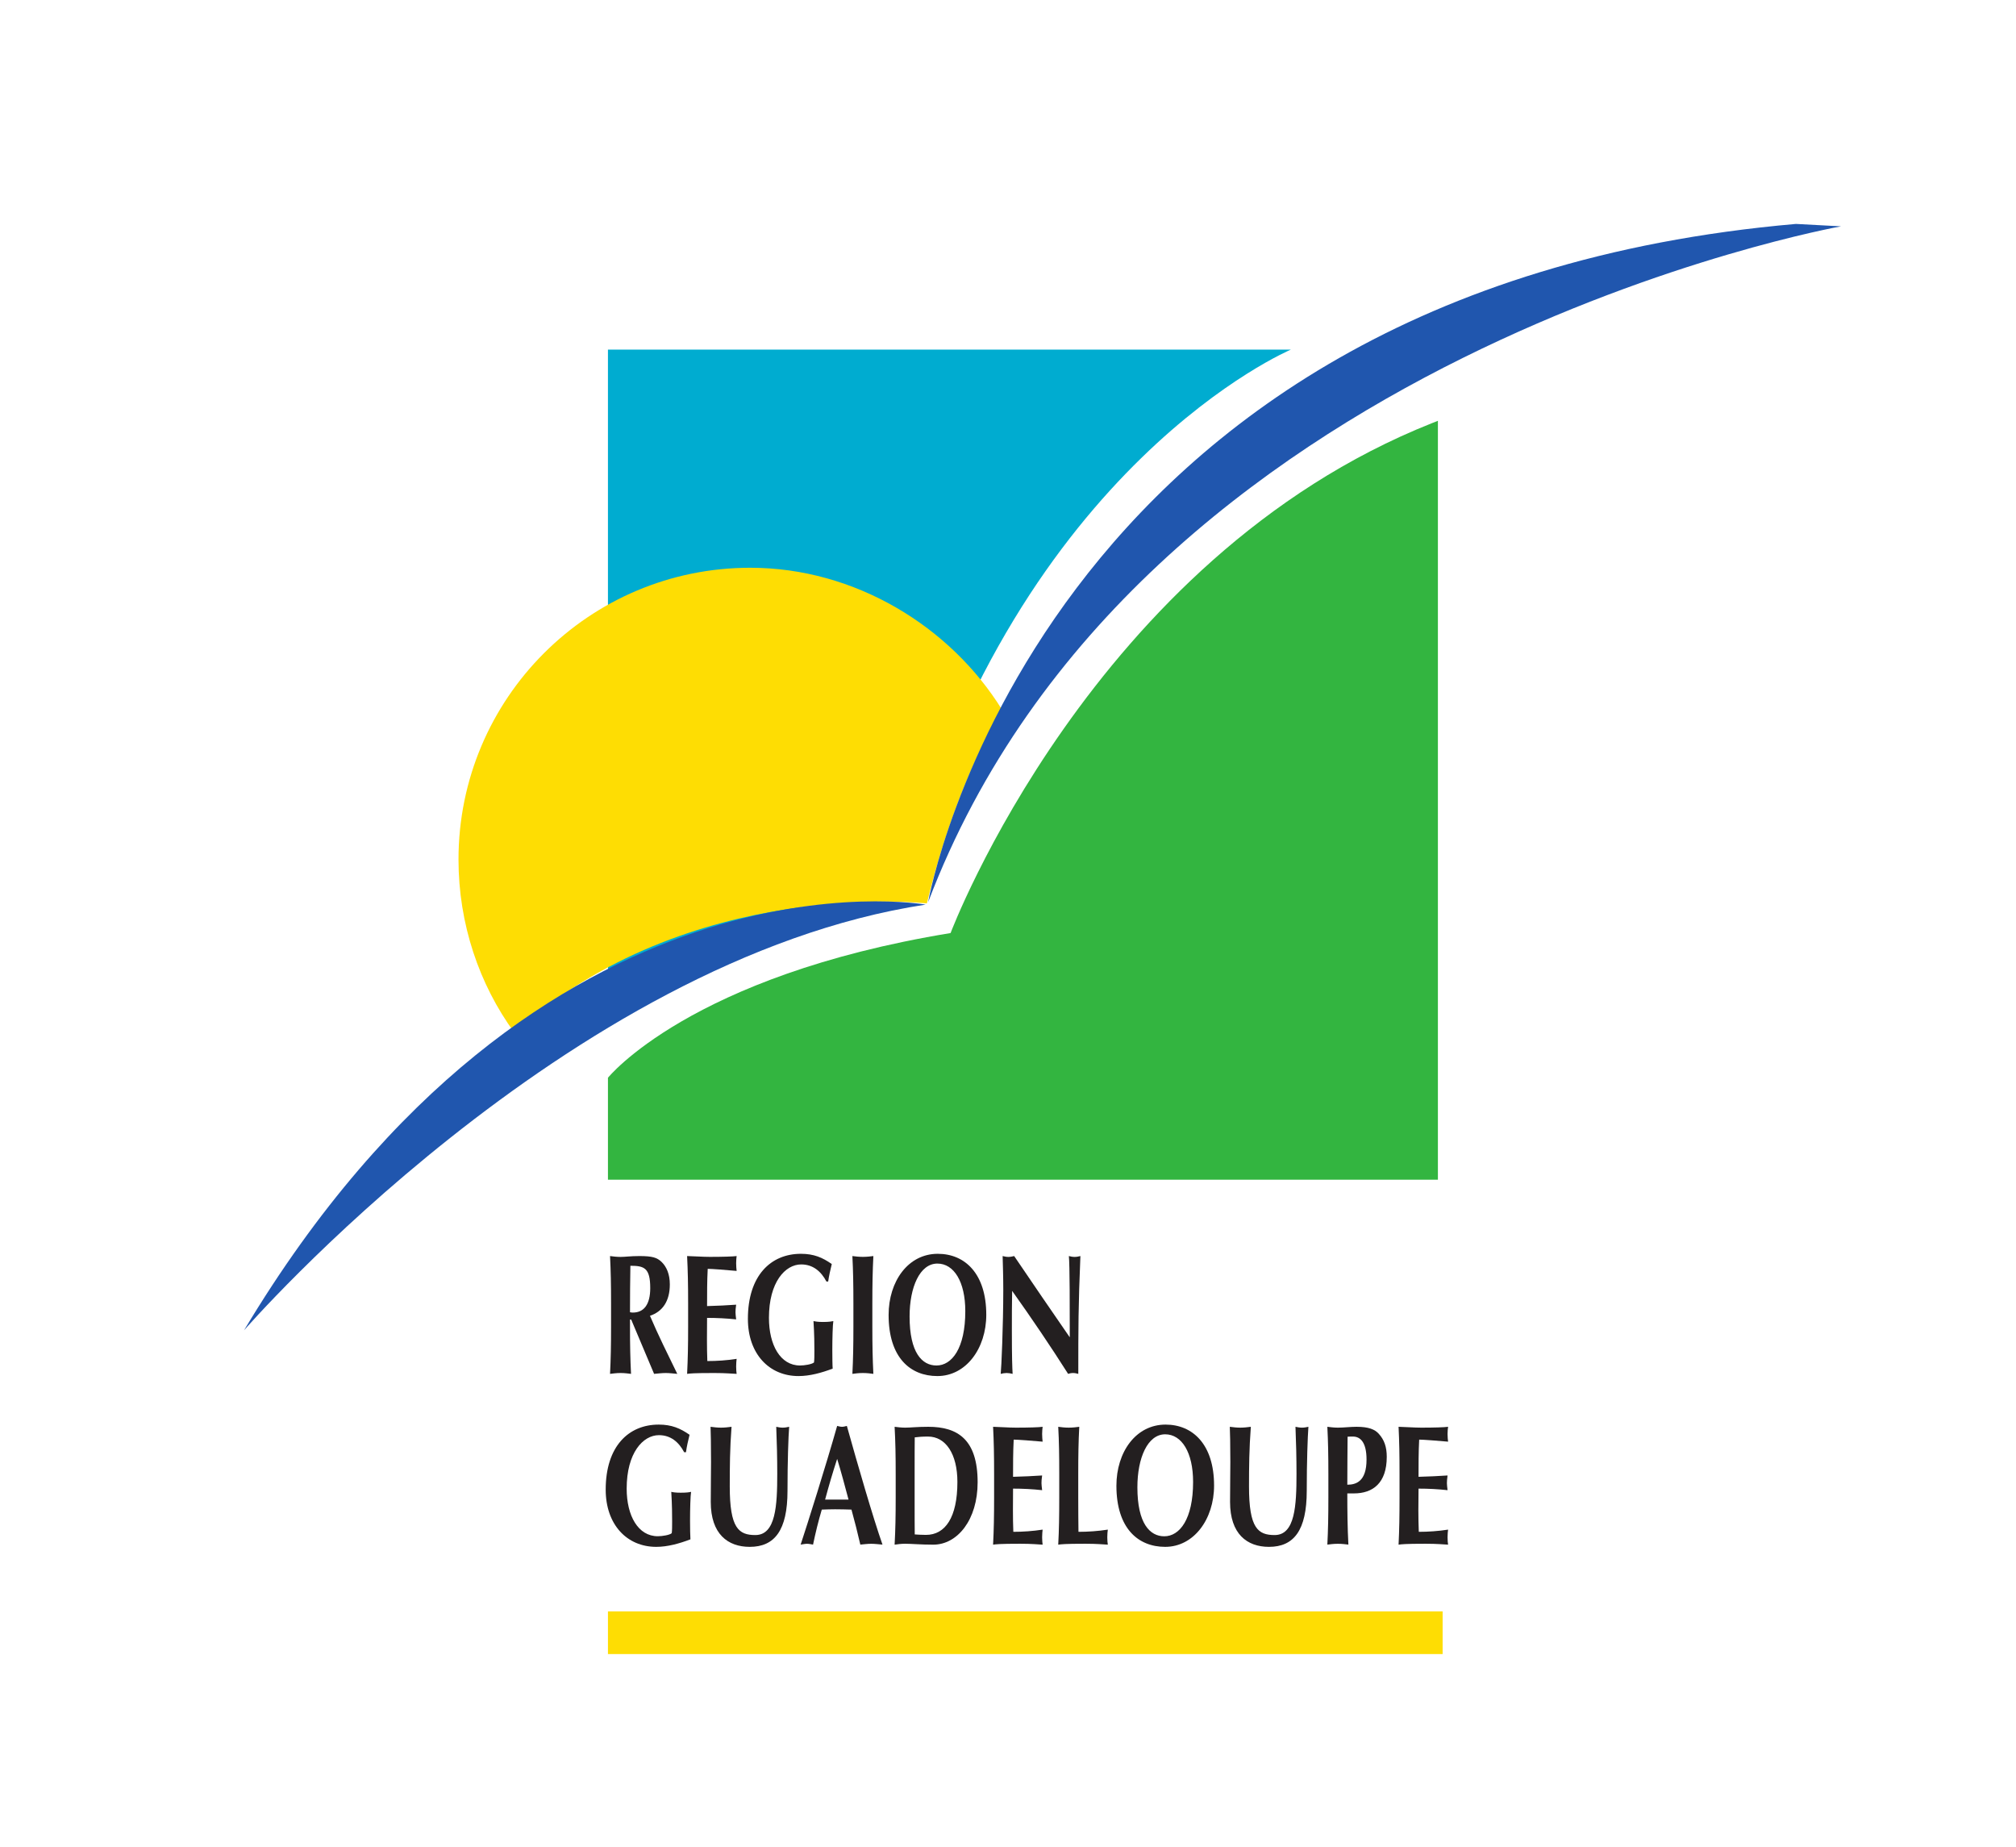
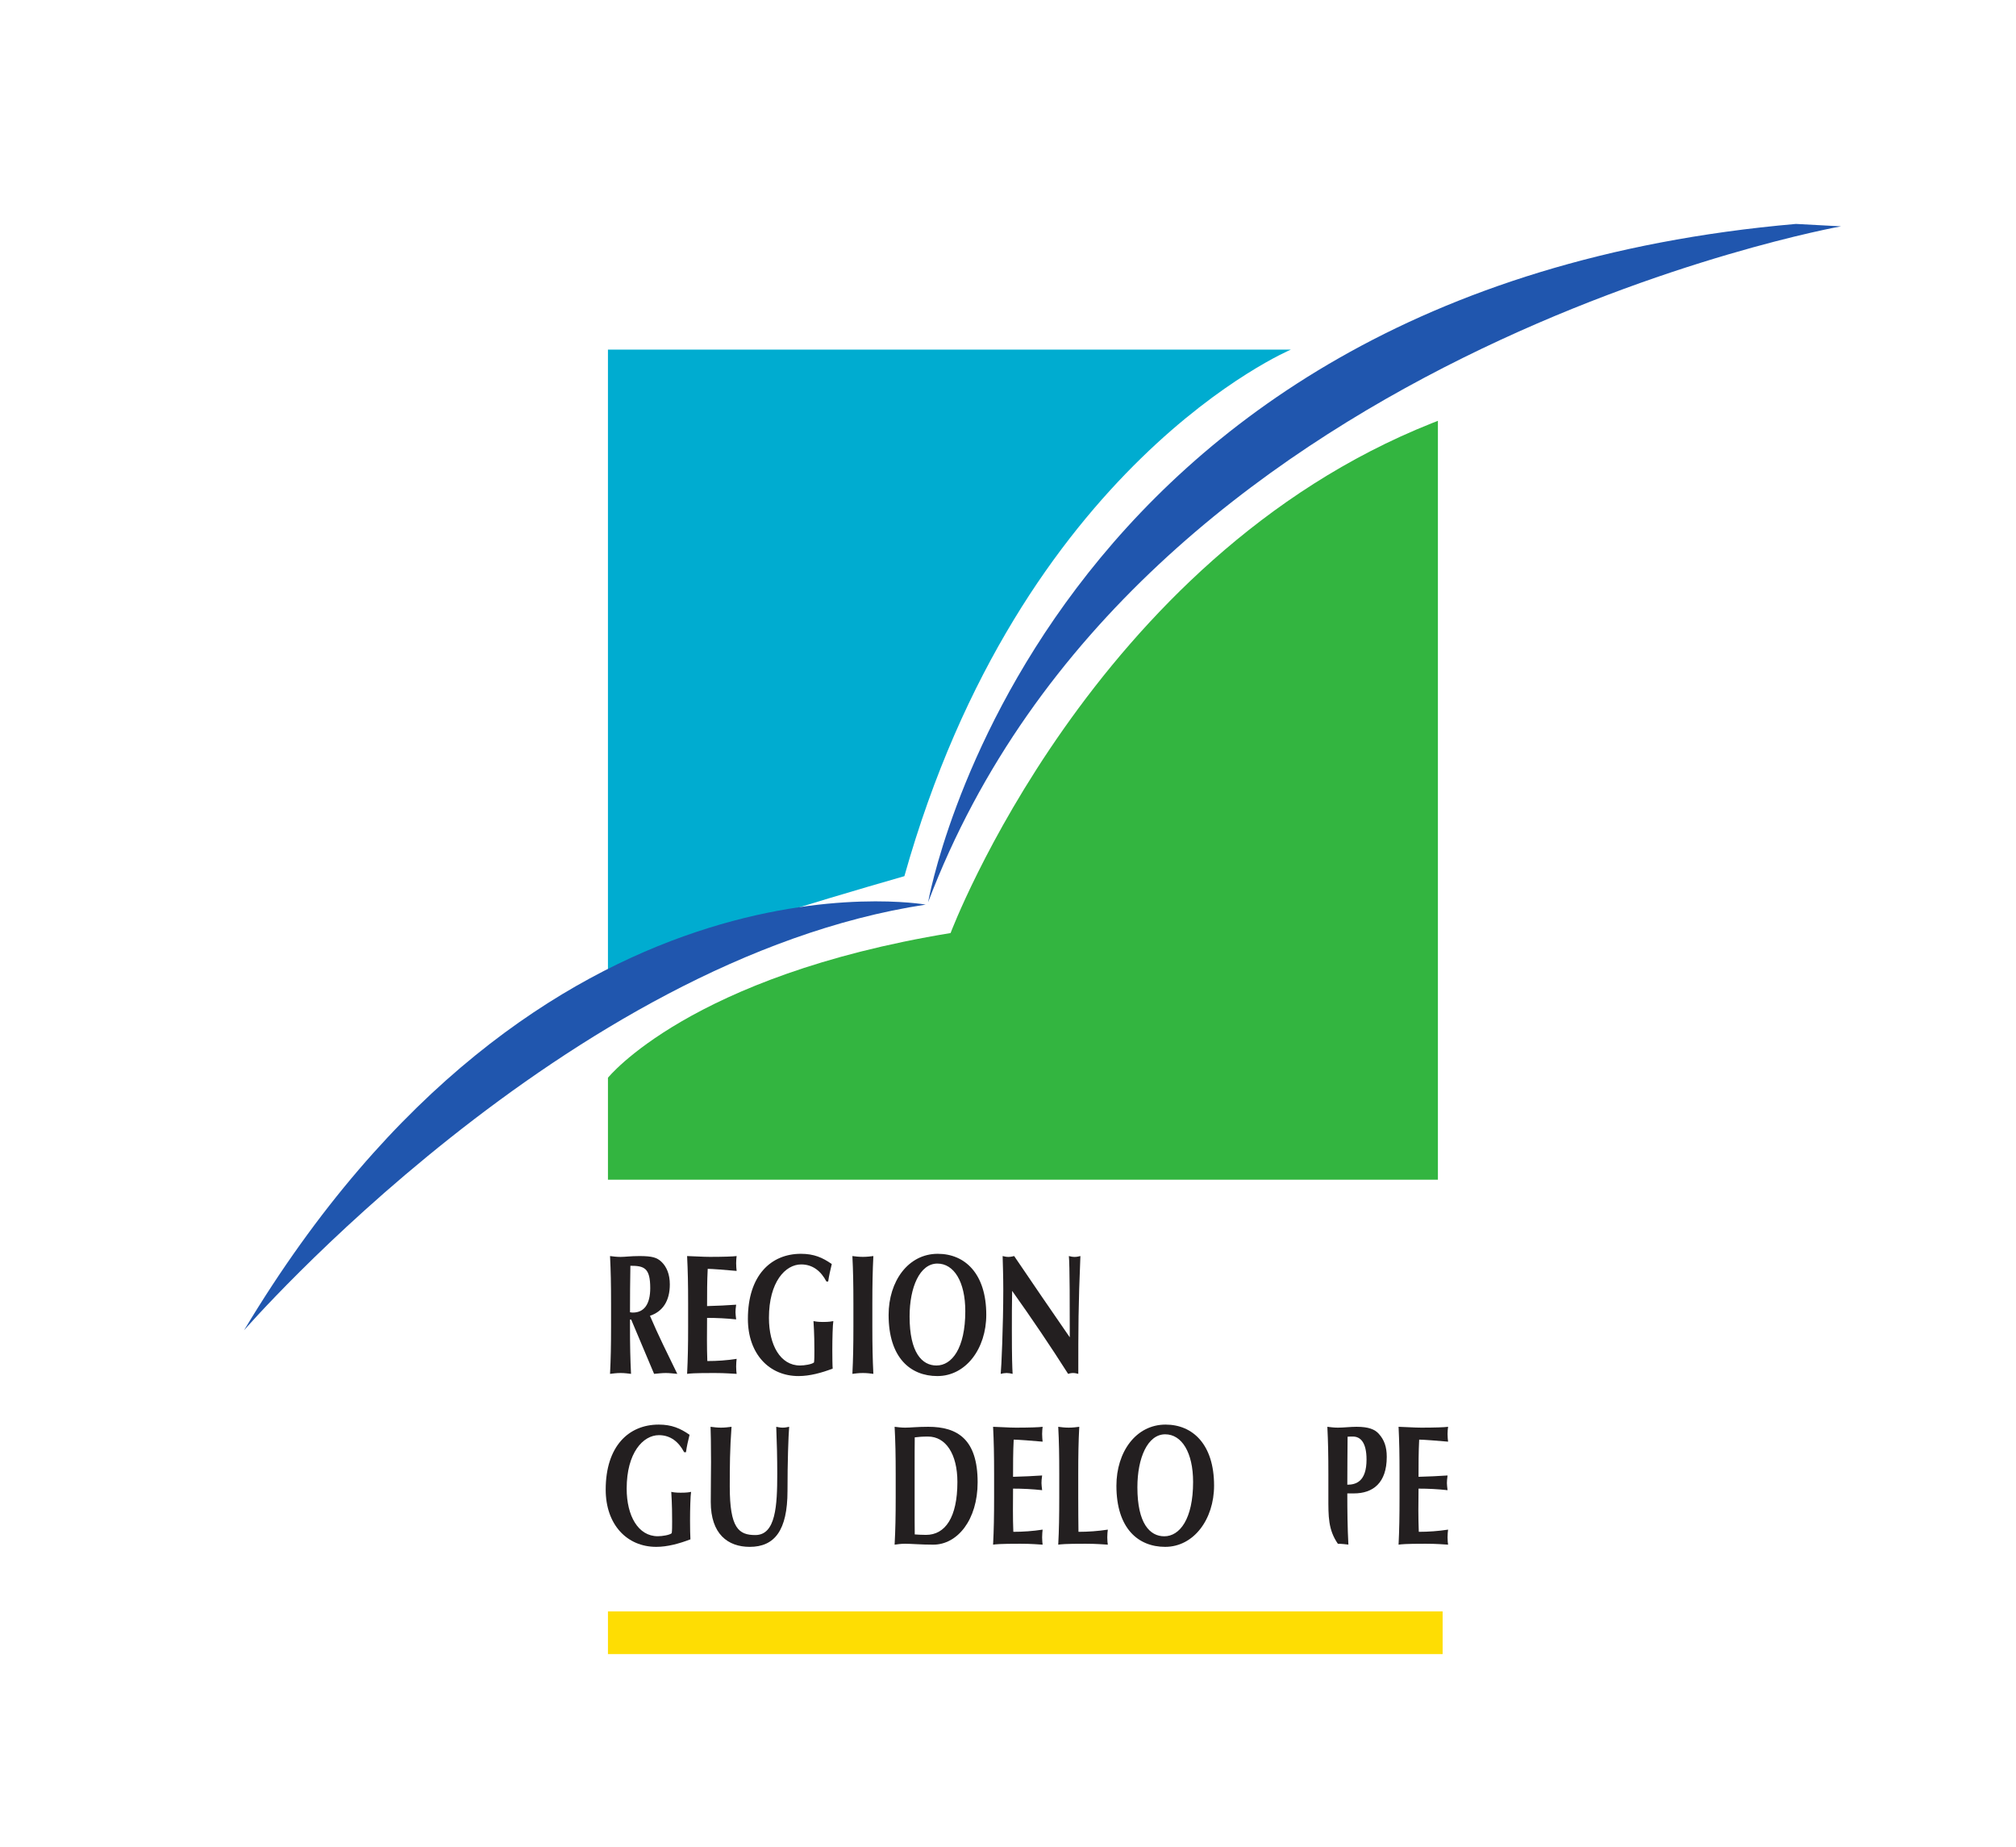
<svg xmlns="http://www.w3.org/2000/svg" width="146.749pt" height="134.402pt" viewBox="0 0 146.749 134.402" version="1.1">
  <defs>
    <clipPath id="clip1">
      <path d="M 44 117 L 106 117 L 106 120.383 L 44 120.383 Z M 44 117 " />
    </clipPath>
    <clipPath id="clip2">
      <path d="M 67 16.301 L 134.012 16.301 L 134.012 66 L 67 66 Z M 67 16.301 " />
    </clipPath>
    <clipPath id="clip3">
      <path d="M 17.762 65 L 68 65 L 68 97 L 17.762 97 Z M 17.762 65 " />
    </clipPath>
  </defs>
  <g id="surface1">
    <path style=" stroke:none;fill-rule:nonzero;fill:rgb(20.001%,71.06%,25.095%);fill-opacity:1;" d="M 104.668 30.625 L 104.668 85.859 L 44.254 85.859 L 44.254 78.438 C 44.254 78.438 50.211 71.016 69.195 67.906 C 69.195 67.906 79.469 40.637 104.234 30.797 L 104.668 30.625 " />
    <path style=" stroke:none;fill-rule:nonzero;fill:rgb(0%,67.291%,81.258%);fill-opacity:1;" d="M 44.254 70.844 L 44.254 25.445 L 93.965 25.445 C 93.965 25.445 74.289 33.73 65.832 63.766 C 65.832 63.766 49.434 68.426 44.254 70.844 " />
-     <path style=" stroke:none;fill-rule:nonzero;fill:rgb(99.294%,86.508%,1.411%);fill-opacity:1;" d="M 37.441 75.152 C 34.879 71.645 33.375 67.23 33.375 62.555 C 33.375 50.828 42.883 41.32 54.613 41.32 C 62.246 41.32 69.203 45.609 72.945 51.66 C 72.945 51.66 69.715 56.516 67.469 65.75 C 67.469 65.75 50.129 63.762 37.441 75.152 " />
    <path style=" stroke:none;fill-rule:nonzero;fill:rgb(13.73%,12.16%,12.549%);fill-opacity:1;" d="M 45.887 92.121 C 45.867 93.254 45.859 94.371 45.859 95.504 C 45.934 95.516 46 95.527 46.066 95.527 C 46.887 95.527 47.332 94.918 47.332 93.75 C 47.332 92.281 46.902 92.121 45.887 92.121 Z M 45.945 96.035 L 45.859 96.035 L 45.859 96.547 C 45.859 97.938 45.879 98.895 45.934 99.988 C 45.73 99.965 45.477 99.926 45.172 99.926 C 44.863 99.926 44.609 99.965 44.406 99.988 C 44.461 98.895 44.48 97.938 44.48 96.547 L 44.48 94.855 C 44.48 93.465 44.461 92.508 44.406 91.414 C 44.609 91.438 44.863 91.477 45.172 91.477 C 45.508 91.477 45.906 91.414 46.539 91.414 C 47.48 91.414 47.824 91.523 48.152 91.836 C 48.527 92.195 48.758 92.742 48.758 93.477 C 48.758 94.684 48.238 95.453 47.312 95.762 C 47.91 97.168 48.617 98.586 49.301 99.988 C 49.02 99.965 48.738 99.926 48.461 99.926 C 48.18 99.926 47.891 99.965 47.613 99.988 L 45.945 96.035 " />
    <path style=" stroke:none;fill-rule:nonzero;fill:rgb(13.73%,12.16%,12.549%);fill-opacity:1;" d="M 50.09 94.855 C 50.09 93.461 50.07 92.504 50.016 91.414 C 50.566 91.426 51.125 91.473 51.676 91.473 C 52.59 91.473 53.371 91.449 53.621 91.414 C 53.605 91.562 53.586 91.711 53.586 91.934 C 53.586 92.195 53.605 92.309 53.621 92.496 C 52.914 92.43 51.797 92.344 51.516 92.344 C 51.469 93.25 51.469 94.148 51.469 95.055 C 52.281 95.031 52.879 95.004 53.586 94.953 C 53.547 95.242 53.539 95.352 53.539 95.512 C 53.539 95.652 53.559 95.762 53.586 96.023 C 52.879 95.949 52.18 95.914 51.469 95.914 C 51.469 96.434 51.461 96.969 51.461 97.504 C 51.461 98.023 51.469 98.559 51.488 99.055 C 52.188 99.055 52.906 99.008 53.621 98.895 C 53.605 99.07 53.586 99.191 53.586 99.453 C 53.586 99.715 53.605 99.84 53.621 99.988 C 53.285 99.977 52.848 99.926 51.992 99.926 C 50.473 99.926 50.219 99.961 50.016 99.988 C 50.07 98.895 50.09 97.938 50.09 96.547 L 50.09 94.855 " />
    <path style=" stroke:none;fill-rule:nonzero;fill:rgb(13.73%,12.16%,12.549%);fill-opacity:1;" d="M 60.156 93.266 C 59.766 92.52 59.168 92.023 58.32 92.023 C 57.164 92.023 55.973 93.301 55.973 95.91 C 55.973 97.887 56.801 99.379 58.238 99.379 C 58.555 99.379 59.102 99.293 59.254 99.156 C 59.281 98.957 59.281 98.645 59.281 98.285 C 59.281 96.945 59.223 96.383 59.215 96.148 C 59.336 96.172 59.523 96.211 59.906 96.211 C 60.352 96.211 60.539 96.172 60.66 96.148 C 60.613 96.406 60.586 97.441 60.586 98.234 C 60.586 98.758 60.594 99.414 60.613 99.605 C 59.801 99.914 58.945 100.148 58.125 100.148 C 55.98 100.148 54.441 98.523 54.441 95.988 C 54.441 92.828 56.113 91.25 58.301 91.25 C 59.242 91.25 59.875 91.523 60.547 91.996 C 60.445 92.418 60.344 92.844 60.285 93.266 L 60.156 93.266 " />
    <path style=" stroke:none;fill-rule:nonzero;fill:rgb(13.73%,12.16%,12.549%);fill-opacity:1;" d="M 62.121 94.855 C 62.121 93.461 62.102 92.504 62.047 91.414 C 62.254 91.438 62.504 91.473 62.812 91.473 C 63.117 91.473 63.371 91.438 63.574 91.414 C 63.52 92.504 63.5 93.461 63.5 94.855 L 63.5 96.547 C 63.5 97.938 63.52 98.895 63.574 99.988 C 63.371 99.961 63.117 99.926 62.812 99.926 C 62.504 99.926 62.254 99.961 62.047 99.988 C 62.102 98.895 62.121 97.938 62.121 96.547 L 62.121 94.855 " />
    <path style=" stroke:none;fill-rule:nonzero;fill:rgb(13.73%,12.16%,12.549%);fill-opacity:1;" d="M 68.234 91.961 C 66.957 91.961 66.211 93.676 66.211 95.812 C 66.211 98.461 67.125 99.379 68.168 99.379 C 69.285 99.379 70.266 98.137 70.266 95.426 C 70.266 93.277 69.438 91.961 68.234 91.961 Z M 68.262 91.25 C 70.238 91.25 71.793 92.691 71.793 95.688 C 71.793 98.148 70.312 100.148 68.234 100.148 C 66.266 100.148 64.684 98.809 64.684 95.699 C 64.684 93.254 66.102 91.25 68.262 91.25 " />
    <path style=" stroke:none;fill-rule:nonzero;fill:rgb(13.73%,12.16%,12.549%);fill-opacity:1;" d="M 72.984 91.414 C 73.125 91.449 73.266 91.477 73.402 91.477 C 73.543 91.477 73.684 91.449 73.824 91.414 C 75.168 93.391 76.5 95.352 77.871 97.328 C 77.871 95.352 77.871 91.973 77.805 91.414 C 77.941 91.449 78.086 91.477 78.223 91.477 C 78.363 91.477 78.504 91.449 78.645 91.414 C 78.492 95.027 78.492 96.684 78.492 99.988 C 78.363 99.953 78.242 99.926 78.109 99.926 C 77.98 99.926 77.859 99.953 77.75 99.988 C 76.473 97.977 75.109 95.961 73.676 93.949 C 73.656 94.879 73.656 95.914 73.656 96.844 C 73.656 98.832 73.684 99.527 73.711 99.988 C 73.562 99.953 73.414 99.926 73.273 99.926 C 73.133 99.926 72.984 99.953 72.844 99.988 C 72.891 99.629 73.031 96.422 73.031 93.887 C 73.031 92.766 72.996 92.008 72.984 91.414 " />
    <path style=" stroke:none;fill-rule:nonzero;fill:rgb(13.73%,12.16%,12.549%);fill-opacity:1;" d="M 49.801 105.691 C 49.41 104.945 48.816 104.449 47.965 104.449 C 46.809 104.449 45.617 105.73 45.617 108.34 C 45.617 110.316 46.449 111.805 47.883 111.805 C 48.199 111.805 48.75 111.719 48.898 111.582 C 48.926 111.383 48.926 111.074 48.926 110.711 C 48.926 109.371 48.871 108.812 48.863 108.574 C 48.984 108.602 49.168 108.637 49.551 108.637 C 50 108.637 50.184 108.602 50.305 108.574 C 50.258 108.836 50.23 109.867 50.23 110.664 C 50.23 111.184 50.242 111.844 50.258 112.031 C 49.449 112.34 48.59 112.578 47.77 112.578 C 45.625 112.578 44.09 110.949 44.09 108.414 C 44.09 105.258 45.758 103.68 47.949 103.68 C 48.891 103.68 49.523 103.953 50.195 104.422 C 50.09 104.848 49.988 105.27 49.934 105.691 L 49.801 105.691 " />
    <path style=" stroke:none;fill-rule:nonzero;fill:rgb(13.73%,12.16%,12.549%);fill-opacity:1;" d="M 51.738 109.309 C 51.738 107.965 51.758 107.293 51.758 106.402 C 51.758 105.082 51.738 104.25 51.723 103.84 C 51.973 103.875 52.234 103.902 52.484 103.902 C 52.738 103.902 53 103.875 53.25 103.84 C 53.129 105.457 53.121 106.746 53.121 108.191 C 53.121 111.223 53.773 111.719 54.984 111.719 C 56.473 111.719 56.578 109.57 56.578 107.258 C 56.578 106.113 56.551 104.984 56.504 103.84 C 56.66 103.875 56.82 103.902 56.977 103.902 C 57.137 103.902 57.285 103.875 57.445 103.84 C 57.387 104.574 57.324 106.352 57.324 108.5 C 57.324 111.383 56.383 112.578 54.574 112.578 C 52.98 112.578 51.738 111.645 51.738 109.309 " />
-     <path style=" stroke:none;fill-rule:nonzero;fill:rgb(13.73%,12.16%,12.549%);fill-opacity:1;" d="M 61.766 109.137 C 61.496 108.129 61.238 107.148 60.938 106.176 C 60.621 107.148 60.332 108.129 60.062 109.137 Z M 64.238 112.414 C 63.938 112.391 63.68 112.355 63.418 112.355 C 63.156 112.355 62.887 112.391 62.625 112.414 C 62.43 111.57 62.215 110.715 61.98 109.867 C 61.582 109.855 61.188 109.844 60.789 109.844 C 60.461 109.844 60.145 109.855 59.82 109.867 C 59.566 110.715 59.363 111.559 59.184 112.414 C 59.035 112.391 58.895 112.355 58.746 112.355 C 58.598 112.355 58.457 112.391 58.281 112.414 C 58.738 111.035 60.137 106.613 60.938 103.777 C 61.059 103.805 61.172 103.84 61.293 103.84 C 61.414 103.84 61.527 103.805 61.645 103.777 C 62.438 106.613 63.531 110.391 64.238 112.414 " />
    <path style=" stroke:none;fill-rule:nonzero;fill:rgb(13.73%,12.16%,12.549%);fill-opacity:1;" d="M 66.578 109.246 C 66.578 109.918 66.578 111.434 66.586 111.672 C 66.773 111.684 67.023 111.707 67.406 111.707 C 68.805 111.707 69.691 110.438 69.691 107.855 C 69.691 105.816 68.84 104.551 67.555 104.551 C 67.109 104.551 66.875 104.574 66.586 104.609 C 66.578 104.848 66.578 106.363 66.578 107.035 Z M 65.199 107.281 C 65.199 105.891 65.18 104.934 65.121 103.84 C 65.328 103.863 65.578 103.902 65.887 103.902 C 66.297 103.902 66.754 103.84 67.574 103.84 C 69.699 103.84 71.164 104.75 71.164 107.879 C 71.164 110.613 69.691 112.418 67.938 112.418 C 67.004 112.418 66.371 112.352 65.887 112.352 C 65.578 112.352 65.328 112.391 65.121 112.418 C 65.18 111.32 65.199 110.363 65.199 108.973 L 65.199 107.281 " />
    <path style=" stroke:none;fill-rule:nonzero;fill:rgb(13.73%,12.16%,12.549%);fill-opacity:1;" d="M 72.363 107.285 C 72.363 105.891 72.344 104.934 72.289 103.84 C 72.84 103.852 73.398 103.902 73.949 103.902 C 74.863 103.902 75.645 103.879 75.895 103.84 C 75.879 103.988 75.859 104.137 75.859 104.363 C 75.859 104.625 75.879 104.734 75.895 104.922 C 75.188 104.859 74.07 104.773 73.789 104.773 C 73.742 105.68 73.742 106.574 73.742 107.48 C 74.555 107.457 75.152 107.43 75.859 107.383 C 75.82 107.668 75.812 107.781 75.812 107.941 C 75.812 108.078 75.832 108.191 75.859 108.453 C 75.152 108.375 74.449 108.34 73.742 108.34 C 73.742 108.859 73.734 109.395 73.734 109.93 C 73.734 110.453 73.742 110.984 73.762 111.484 C 74.461 111.484 75.176 111.434 75.895 111.324 C 75.879 111.496 75.859 111.621 75.859 111.883 C 75.859 112.141 75.879 112.266 75.895 112.418 C 75.562 112.402 75.121 112.352 74.266 112.352 C 72.746 112.352 72.492 112.391 72.289 112.418 C 72.344 111.324 72.363 110.367 72.363 108.973 L 72.363 107.285 " />
    <path style=" stroke:none;fill-rule:nonzero;fill:rgb(13.73%,12.16%,12.549%);fill-opacity:1;" d="M 77.105 107.285 C 77.105 105.891 77.09 104.934 77.031 103.84 C 77.238 103.867 77.488 103.902 77.797 103.902 C 78.105 103.902 78.355 103.867 78.562 103.84 C 78.504 104.934 78.488 105.891 78.488 107.285 L 78.488 108.973 C 78.488 109.895 78.496 110.836 78.504 111.484 C 79.207 111.484 79.922 111.434 80.641 111.324 C 80.621 111.496 80.602 111.621 80.602 111.883 C 80.602 112.141 80.621 112.266 80.641 112.418 C 80.305 112.402 79.867 112.352 79.008 112.352 C 77.488 112.352 77.238 112.391 77.031 112.418 C 77.09 111.324 77.105 110.367 77.105 108.973 L 77.105 107.285 " />
    <path style=" stroke:none;fill-rule:nonzero;fill:rgb(13.73%,12.16%,12.549%);fill-opacity:1;" d="M 84.816 104.387 C 83.539 104.387 82.793 106.102 82.793 108.242 C 82.793 110.887 83.707 111.809 84.75 111.809 C 85.871 111.809 86.848 110.562 86.848 107.855 C 86.848 105.703 86.02 104.387 84.816 104.387 Z M 84.844 103.68 C 86.82 103.68 88.375 105.121 88.375 108.117 C 88.375 110.574 86.895 112.578 84.816 112.578 C 82.848 112.578 81.266 111.234 81.266 108.129 C 81.266 105.68 82.68 103.68 84.844 103.68 " />
-     <path style=" stroke:none;fill-rule:nonzero;fill:rgb(13.73%,12.16%,12.549%);fill-opacity:1;" d="M 89.539 109.309 C 89.539 107.965 89.559 107.293 89.559 106.402 C 89.559 105.082 89.539 104.25 89.52 103.84 C 89.773 103.875 90.035 103.902 90.285 103.902 C 90.535 103.902 90.797 103.875 91.051 103.84 C 90.93 105.457 90.918 106.746 90.918 108.191 C 90.918 111.223 91.57 111.719 92.785 111.719 C 94.273 111.719 94.375 109.57 94.375 107.258 C 94.375 106.113 94.348 104.984 94.301 103.84 C 94.461 103.875 94.621 103.902 94.777 103.902 C 94.934 103.902 95.086 103.875 95.242 103.84 C 95.188 104.574 95.121 106.352 95.121 108.5 C 95.121 111.383 94.18 112.578 92.371 112.578 C 90.777 112.578 89.539 111.645 89.539 109.309 " />
-     <path style=" stroke:none;fill-rule:nonzero;fill:rgb(13.73%,12.16%,12.549%);fill-opacity:1;" d="M 98.484 104.551 C 98.336 104.551 98.195 104.551 98.094 104.562 C 98.086 105.73 98.074 106.898 98.074 108.055 C 98.699 108.055 99.473 107.828 99.473 106.227 C 99.473 104.957 99.016 104.551 98.484 104.551 Z M 96.695 107.281 C 96.695 105.891 96.676 104.934 96.621 103.84 C 96.828 103.863 97.078 103.902 97.387 103.902 C 97.816 103.902 98.297 103.84 98.746 103.84 C 99.621 103.84 100.078 104.027 100.367 104.352 C 100.758 104.785 100.945 105.293 100.945 106.027 C 100.945 107.93 99.941 108.688 98.551 108.688 L 98.074 108.688 C 98.074 109.93 98.086 111.172 98.152 112.414 C 97.945 112.391 97.695 112.355 97.387 112.355 C 97.078 112.355 96.828 112.391 96.621 112.414 C 96.676 111.32 96.695 110.363 96.695 108.973 L 96.695 107.281 " />
+     <path style=" stroke:none;fill-rule:nonzero;fill:rgb(13.73%,12.16%,12.549%);fill-opacity:1;" d="M 98.484 104.551 C 98.336 104.551 98.195 104.551 98.094 104.562 C 98.086 105.73 98.074 106.898 98.074 108.055 C 98.699 108.055 99.473 107.828 99.473 106.227 C 99.473 104.957 99.016 104.551 98.484 104.551 Z M 96.695 107.281 C 96.695 105.891 96.676 104.934 96.621 103.84 C 96.828 103.863 97.078 103.902 97.387 103.902 C 97.816 103.902 98.297 103.84 98.746 103.84 C 99.621 103.84 100.078 104.027 100.367 104.352 C 100.758 104.785 100.945 105.293 100.945 106.027 C 100.945 107.93 99.941 108.688 98.551 108.688 L 98.074 108.688 C 98.074 109.93 98.086 111.172 98.152 112.414 C 97.945 112.391 97.695 112.355 97.387 112.355 C 96.676 111.32 96.695 110.363 96.695 108.973 L 96.695 107.281 " />
    <path style=" stroke:none;fill-rule:nonzero;fill:rgb(13.73%,12.16%,12.549%);fill-opacity:1;" d="M 101.875 107.285 C 101.875 105.891 101.859 104.934 101.805 103.84 C 102.352 103.852 102.91 103.902 103.461 103.902 C 104.375 103.902 105.16 103.879 105.41 103.84 C 105.391 103.988 105.371 104.137 105.371 104.363 C 105.371 104.625 105.391 104.734 105.41 104.922 C 104.699 104.859 103.582 104.773 103.305 104.773 C 103.258 105.68 103.258 106.574 103.258 107.48 C 104.066 107.457 104.664 107.43 105.371 107.383 C 105.336 107.668 105.324 107.781 105.324 107.941 C 105.324 108.078 105.344 108.191 105.371 108.453 C 104.664 108.375 103.965 108.34 103.258 108.34 C 103.258 108.859 103.246 109.395 103.246 109.93 C 103.246 110.453 103.258 110.984 103.277 111.484 C 103.977 111.484 104.691 111.434 105.41 111.324 C 105.391 111.496 105.371 111.621 105.371 111.883 C 105.371 112.141 105.391 112.266 105.41 112.418 C 105.074 112.402 104.637 112.352 103.777 112.352 C 102.262 112.352 102.008 112.391 101.805 112.418 C 101.859 111.324 101.875 110.367 101.875 108.973 L 101.875 107.285 " />
    <g clip-path="url(#clip1)" clip-rule="nonzero">
      <path style=" stroke:none;fill-rule:nonzero;fill:rgb(99.294%,86.508%,1.411%);fill-opacity:1;" d="M 44.254 120.383 L 105.012 120.383 L 105.012 117.273 L 44.254 117.273 Z M 44.254 120.383 " />
    </g>
    <g clip-path="url(#clip2)" clip-rule="nonzero">
      <path style=" stroke:none;fill-rule:nonzero;fill:rgb(12.627%,33.806%,68.193%);fill-opacity:1;" d="M 134.012 16.473 C 134.012 16.473 82.746 25.617 67.559 65.664 C 67.559 65.664 75.324 21.133 130.73 16.297 L 134.012 16.473 " />
    </g>
    <g clip-path="url(#clip3)" clip-rule="nonzero">
      <path style=" stroke:none;fill-rule:nonzero;fill:rgb(12.627%,33.806%,68.193%);fill-opacity:1;" d="M 67.383 65.836 C 67.383 65.836 39.336 60.832 17.762 96.82 C 17.762 96.82 41.234 69.809 67.383 65.836 " />
    </g>
  </g>
</svg>